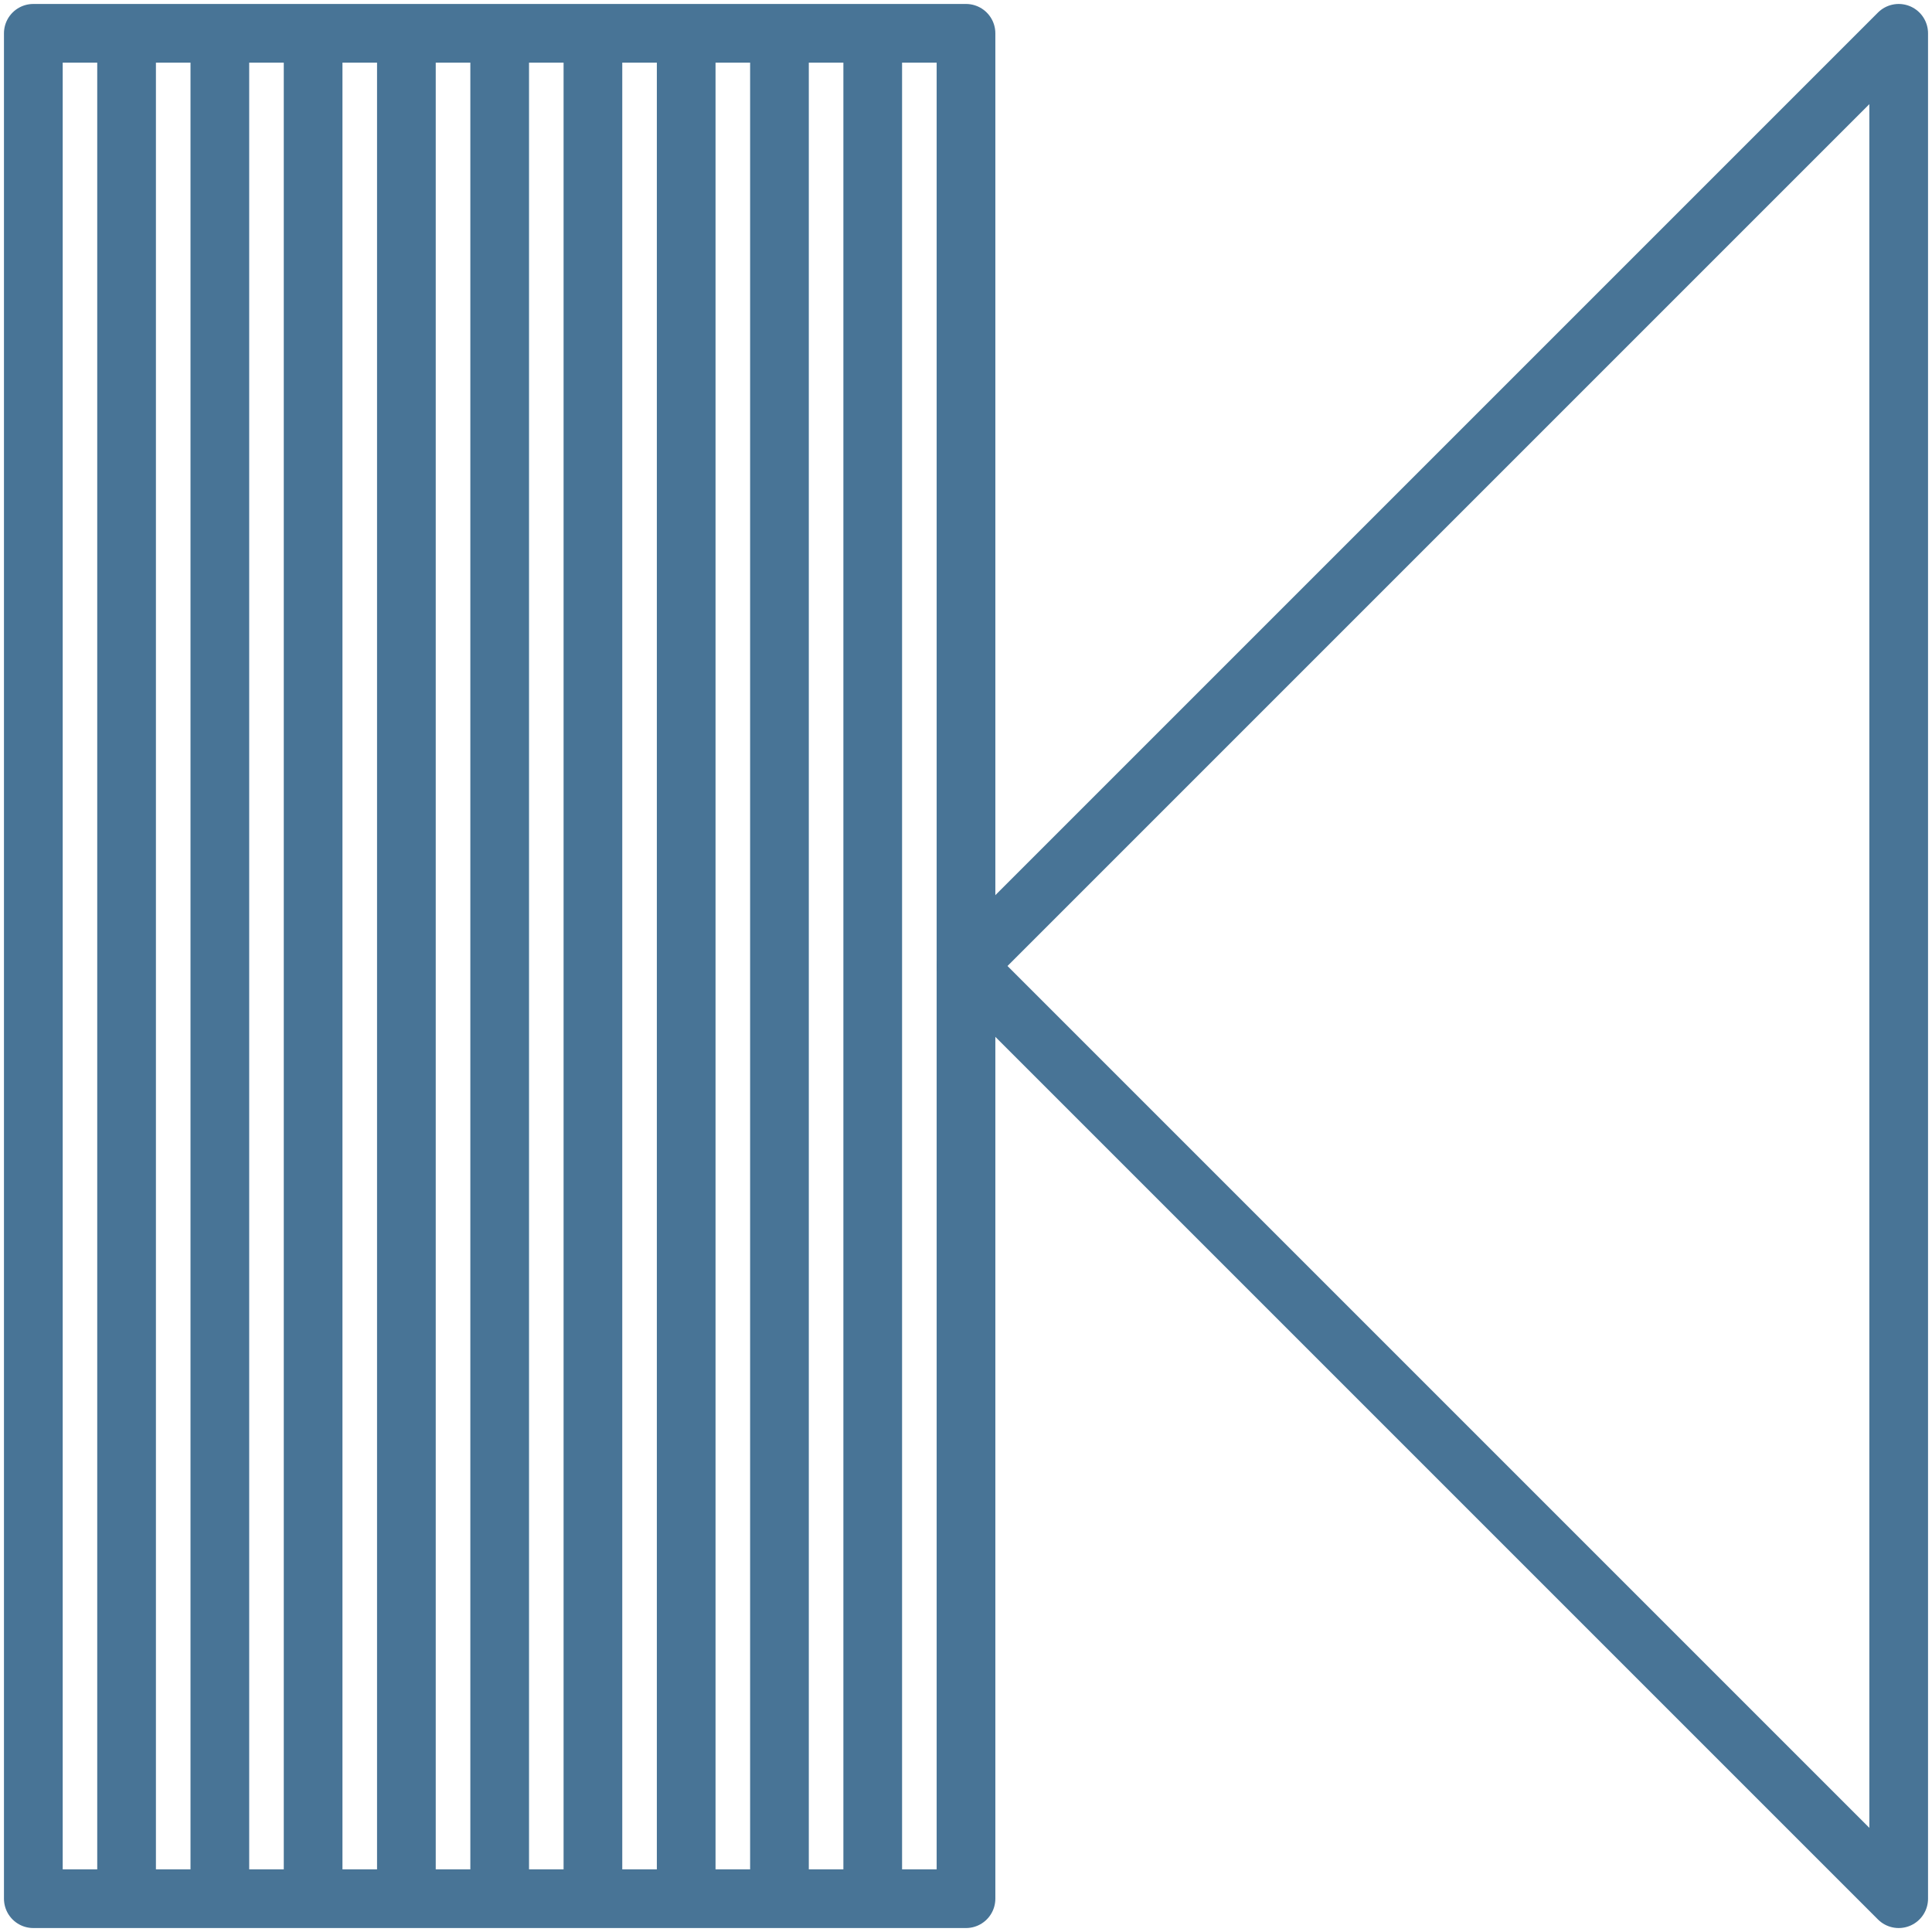
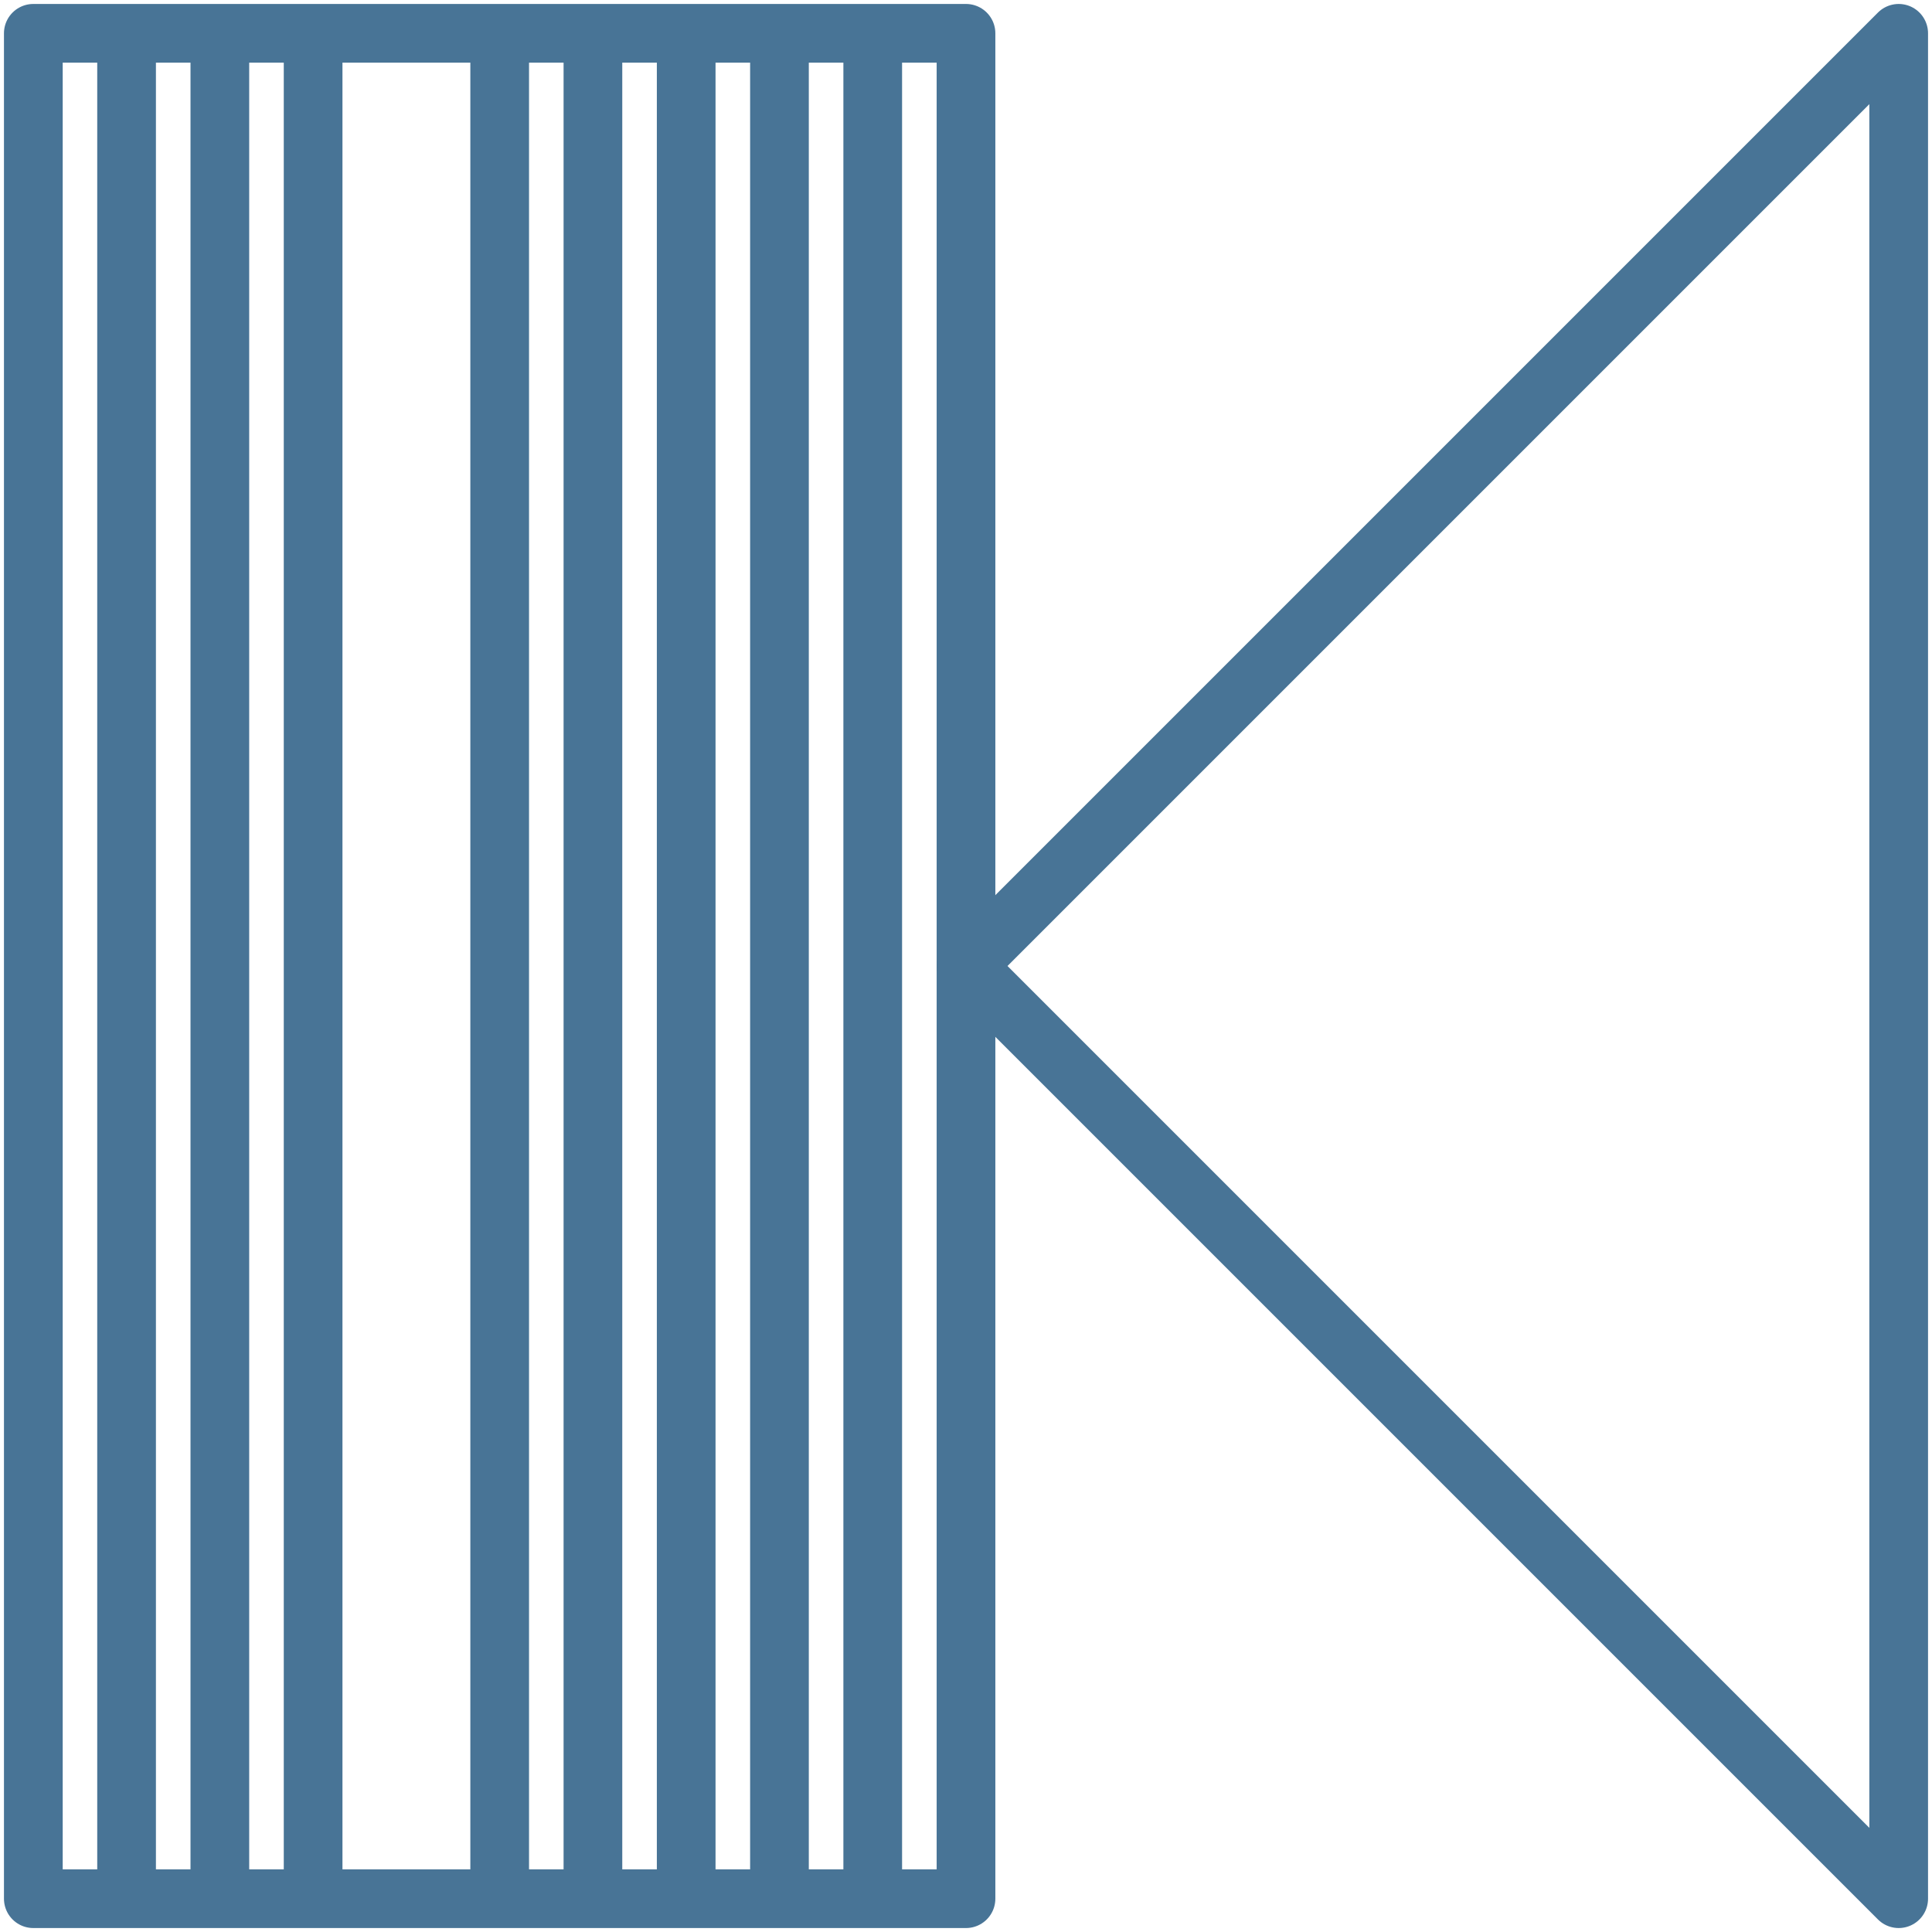
<svg xmlns="http://www.w3.org/2000/svg" width="58" height="58" viewBox="0 0 58 58" fill="none">
-   <path fill-rule="evenodd" clip-rule="evenodd" d="M29 29L57 1V57L29 29Z" stroke="#487496" stroke-width="1.762" stroke-miterlimit="22.926" stroke-linecap="round" stroke-linejoin="round" />
+   <path fill-rule="evenodd" clip-rule="evenodd" d="M29 29L57 1V57Z" stroke="#487496" stroke-width="1.762" stroke-miterlimit="22.926" stroke-linecap="round" stroke-linejoin="round" />
  <mask id="mask0_427_2771" style="mask-type:luminance" maskUnits="userSpaceOnUse" x="1" y="1" width="28" height="56">
    <path d="M1 1H29V57H1V1Z" fill="white" />
  </mask>
  <g mask="url(#mask0_427_2771)">
    <path d="M26.2 1V98.999" stroke="#487496" stroke-width="1.762" stroke-miterlimit="22.926" stroke-linecap="round" stroke-linejoin="round" />
    <path d="M23.4 1V98.999" stroke="#487496" stroke-width="1.762" stroke-miterlimit="22.926" stroke-linecap="round" stroke-linejoin="round" />
    <path d="M20.6 1V98.999" stroke="#487496" stroke-width="1.762" stroke-miterlimit="22.926" stroke-linecap="round" stroke-linejoin="round" />
    <path d="M17.8 1V98.999" stroke="#487496" stroke-width="1.762" stroke-miterlimit="22.926" stroke-linecap="round" stroke-linejoin="round" />
    <path d="M15.001 1V98.999" stroke="#487496" stroke-width="1.762" stroke-miterlimit="22.926" stroke-linecap="round" stroke-linejoin="round" />
-     <path d="M12.2 1V98.999" stroke="#487496" stroke-width="1.762" stroke-miterlimit="22.926" stroke-linecap="round" stroke-linejoin="round" />
    <path d="M9.4 1V98.999" stroke="#487496" stroke-width="1.762" stroke-miterlimit="22.926" stroke-linecap="round" stroke-linejoin="round" />
    <path d="M6.6 1V98.999" stroke="#487496" stroke-width="1.762" stroke-miterlimit="22.926" stroke-linecap="round" stroke-linejoin="round" />
    <path d="M3.8 1V98.999" stroke="#487496" stroke-width="1.762" stroke-miterlimit="22.926" stroke-linecap="round" stroke-linejoin="round" />
    <path d="M1 1V98.999" stroke="#487496" stroke-width="1.762" stroke-miterlimit="22.926" stroke-linecap="round" stroke-linejoin="round" />
  </g>
  <path fill-rule="evenodd" clip-rule="evenodd" d="M1 1H29V57H1V1Z" stroke="#487496" stroke-width="1.762" stroke-miterlimit="22.926" stroke-linecap="round" stroke-linejoin="round" />
</svg>